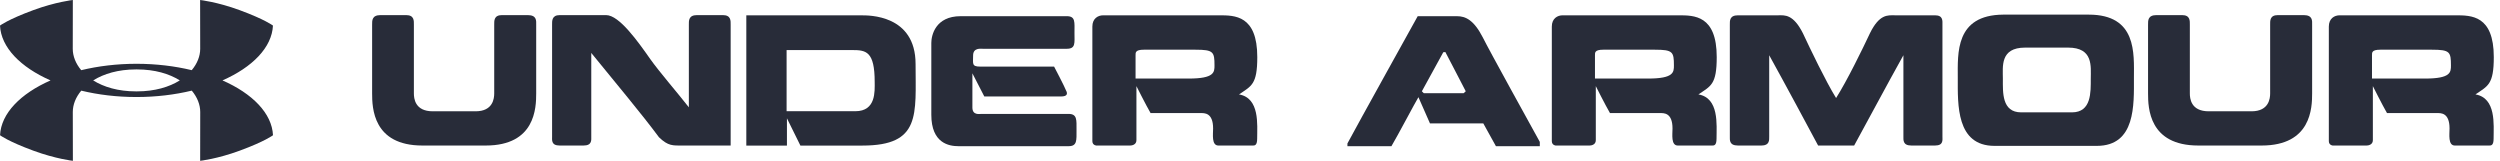
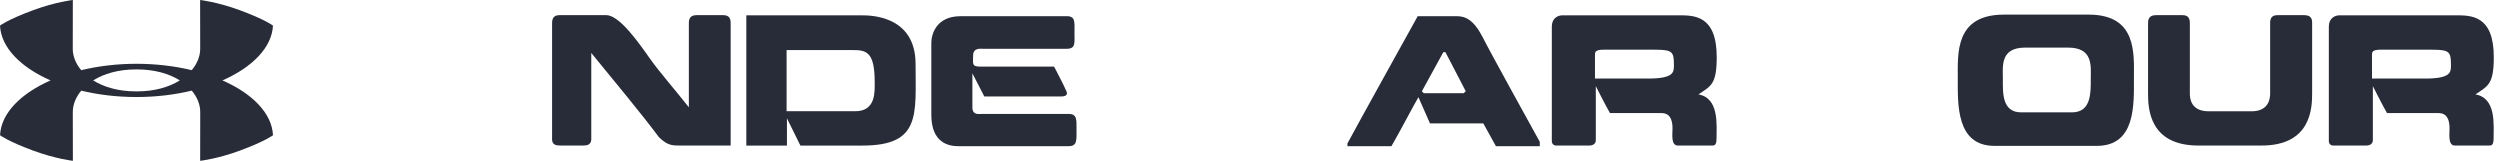
<svg xmlns="http://www.w3.org/2000/svg" fill="none" height="22" viewBox="0 0 342 22" width="342">
  <g fill="#282c39">
    <path d="m30.434 10.999c4.091-1.8 6.762-4.502 6.907-7.5 0 0-1.08-.832-4.567-2.115-3.062-1.127-5.398-1.384-5.398-1.384l.011 6.68c0 .998-.401 2.017-1.157 2.919-2.314-.559-4.872-.872-7.555-.873h-.002c-2.684.001-5.245.315-7.562.875-.756-.902-1.158-1.922-1.158-2.921l.01-6.68s-2.334.258-5.398 1.384c-3.487 1.283-4.565 2.115-4.565 2.115.145 2.999 2.817 5.702 6.912 7.502-4.091 1.8-6.763 4.502-6.907 7.499 0 0 1.079.833 4.566 2.115 3.063 1.127 5.398 1.385 5.398 1.385l-.011-6.68c0-.998.401-2.018 1.158-2.919 2.314.56 4.871.872 7.554.872 2.685 0 5.248-.314 7.564-.875.756.902 1.157 1.924 1.157 2.922l-.009 6.68s2.335-.258 5.398-1.385c3.487-1.282 4.566-2.115 4.566-2.115-.146-2.999-2.817-5.702-6.912-7.501zm-11.762 1.503h-.003l-.076-.002c-2.422 0-4.397-.593-5.845-1.5 1.448-.908 3.424-1.502 5.851-1.502l.075-.001h.004l.076.001c2.423 0 4.397.593 5.845 1.5-1.448.907-3.424 1.502-5.85 1.502" />
-     <path d="m57.783 19.908c-6.758 0-6.877-5.154-6.877-7.141v-9.376c0-.569-.047-1.325 1.159-1.325h3.493c1.133 0 1.061.807 1.061 1.325v9.376c0 .667.124 2.458 2.582 2.458h5.857c2.411 0 2.551-1.79 2.551-2.458v-9.376c0-.517-.067-1.325 1.061-1.325h3.518c1.278 0 1.164.807 1.164 1.325v9.376c0 1.987-.119 7.141-6.903 7.141" />
    <path d="m90.148 18.776c-2.385-3.213-5.79-7.26-9.262-11.534v11.415c0 .497.124 1.252-1.061 1.252h-3.26c-1.18 0-1.04-.755-1.04-1.252v-15.264c0-.517-.052-1.325 1.04-1.325h6.354c1.796 0 4.352 3.617 6.028 6.002 1.294 1.821 3.684 4.559 5.288 6.613v-11.291c0-.517-.072-1.325 1.113-1.325h3.539c1.138 0 1.066.807 1.066 1.325v16.517h-6.52c-1.397 0-2.013.093-3.286-1.133z" />
    <path d="m117.008 15.216c2.857 0 2.65-2.742 2.65-3.995 0-4.207-1.185-4.372-3.074-4.372h-8.977v8.367zm-14.912 4.698v-17.815h15.746c.962 0 7.409-.114 7.409 6.659 0 6.928.756 11.156-7.27 11.156h-8.486l-1.842-3.731v3.731" />
    <path d="m131.419 2.213h14.504c1.231 0 1.066.802 1.066 2.292 0 1.387.186 2.168-1.066 2.168h-11.461c-.306 0-1.341-.166-1.341.921s-.212 1.516.942 1.516h10.137s1.464 2.789 1.63 3.26c.238.424.212.828-.683.828h-10.494l-1.63-3.167v4.678c0 1.087.973.875 1.252.875h11.907c1.185 0 1.086.823 1.086 2.168 0 1.449.099 2.246-1.086 2.246h-15.073c-1.253 0-3.705-.378-3.705-4.295v-9.831c0-1.014.543-3.658 4.015-3.658z" />
-     <path d="m163.541 6.799h-7.063c-1.175 0-1.134.404-1.134.761v3.187h7.276c3.523 0 3.523-.88 3.523-1.801 0-1.842-.139-2.147-2.602-2.147zm-12.636-4.704h15.875c2.126 0 5.216-.021 5.216 5.718 0 3.757-.797 3.943-2.5 5.102 2.862.497 2.484 4.155 2.484 6.049 0 .968-.352.947-.642.947h-4.651c-.973 0-.735-1.537-.735-2.339 0-2.199-1.226-2.101-1.703-2.101h-6.85c-.658-1.138-1.936-3.689-1.936-3.689v7.394c0 .642-.641.735-.874.735h-4.673c.254 0-.481.047-.481-.595v-15.684c0-1.112.782-1.537 1.47-1.537z" />
    <path d="m197.441 7.147-2.929 5.34.259.259h5.459l.285-.259c-.192-.404-2.551-4.89-2.789-5.366zm1.889-4.931c1.159 0 2.287.517 3.518 2.903.834 1.697 6.598 12.113 7.798 14.292v.59h-6.002l-1.728-3.12h-7.296s-1.227-2.81-1.578-3.586c-.451.73-2.862 5.314-3.695 6.706h-6.018v-.378c1.227-2.313 9.614-17.407 9.614-17.407" />
    <path d="m226.388 6.799h-7.063c-1.18 0-1.133.404-1.133.761v3.187h7.275c3.524 0 3.524-.88 3.524-1.801 0-1.842-.14-2.147-2.603-2.147zm-12.636-4.704h15.875c2.127 0 5.221-.021 5.221 5.718 0 3.757-.796 3.943-2.504 5.102 2.856.497 2.478 4.155 2.478 6.049 0 .968-.351.947-.636.947h-4.652c-.973 0-.735-1.537-.735-2.339 0-2.199-1.226-2.101-1.702-2.101h-6.851c-.662-1.138-1.94-3.689-1.94-3.689v7.394c0 .642-.631.735-.869.735h-4.678c.259 0-.471.047-.471-.595v-15.684c0-1.112.781-1.537 1.464-1.537z" />
-     <path d="m248.718 19.908c-1.185-2.22-4.471-8.341-6.691-12.351v11.099c0 .497.067 1.252-1.055 1.252h-3.219c-1.205 0-1.112-.755-1.112-1.252v-15.264c0-.517-.068-1.299 1.112-1.299h5.552c.828 0 2.003-.191 3.333 2.458.993 2.122 3.099 6.525 4.538 8.859 1.485-2.334 3.637-6.737 4.631-8.859 1.298-2.649 2.452-2.458 3.373-2.458h5.527c1.138 0 1.019.781 1.019 1.299v15.264c0 .497.16 1.252-1.019 1.252h-3.234c-1.18 0-1.087-.755-1.087-1.252v-11.099c-2.241 4.01-5.506 10.131-6.737 12.351" />
    <path d="m283.441 15.371c2.675 0 2.576-2.758 2.576-4.605 0-1.656.378-4.253-3.094-4.253h-5.888c-3.447 0-3.043 2.598-3.043 4.253 0 1.847-.165 4.605 2.505 4.605zm-10.582 4.585c-5.268 0-5.035-5.65-5.035-9.303 0-3.358-.377-8.6 6.215-8.652h11.699c6.613 0 6.183 5.314 6.183 8.652 0 3.653.264 9.303-5.081 9.303" />
    <path d="m300.729 19.908c-6.762 0-6.876-5.154-6.876-7.141v-9.376c0-.569-.047-1.325 1.159-1.325h3.498c1.128 0 1.06.807 1.06 1.325v9.376c0 .667.119 2.458 2.577 2.458h5.858c2.411 0 2.551-1.79 2.551-2.458v-9.376c0-.517-.073-1.325 1.06-1.325h3.519c1.278 0 1.164.807 1.164 1.325v9.376c0 1.987-.119 7.141-6.902 7.141" />
    <path d="m332.685 6.799h-7.063c-1.179 0-1.133.404-1.133.761v3.187h7.275c3.524 0 3.524-.88 3.524-1.801 0-1.842-.14-2.147-2.603-2.147zm-12.641-4.704h15.881c2.126 0 5.226-.021 5.226 5.718 0 3.757-.808 3.943-2.51 5.102 2.862.497 2.484 4.155 2.484 6.049 0 .968-.352.947-.642.947h-4.652c-.967 0-.734-1.537-.734-2.339 0-2.199-1.227-2.101-1.698-2.101h-6.856c-.657-1.138-1.935-3.689-1.935-3.689v7.394c0 .642-.641.735-.874.735h-4.673c.254 0-.476.047-.476-.595v-15.684c0-1.112.782-1.537 1.459-1.537z" />
  </g>
</svg>